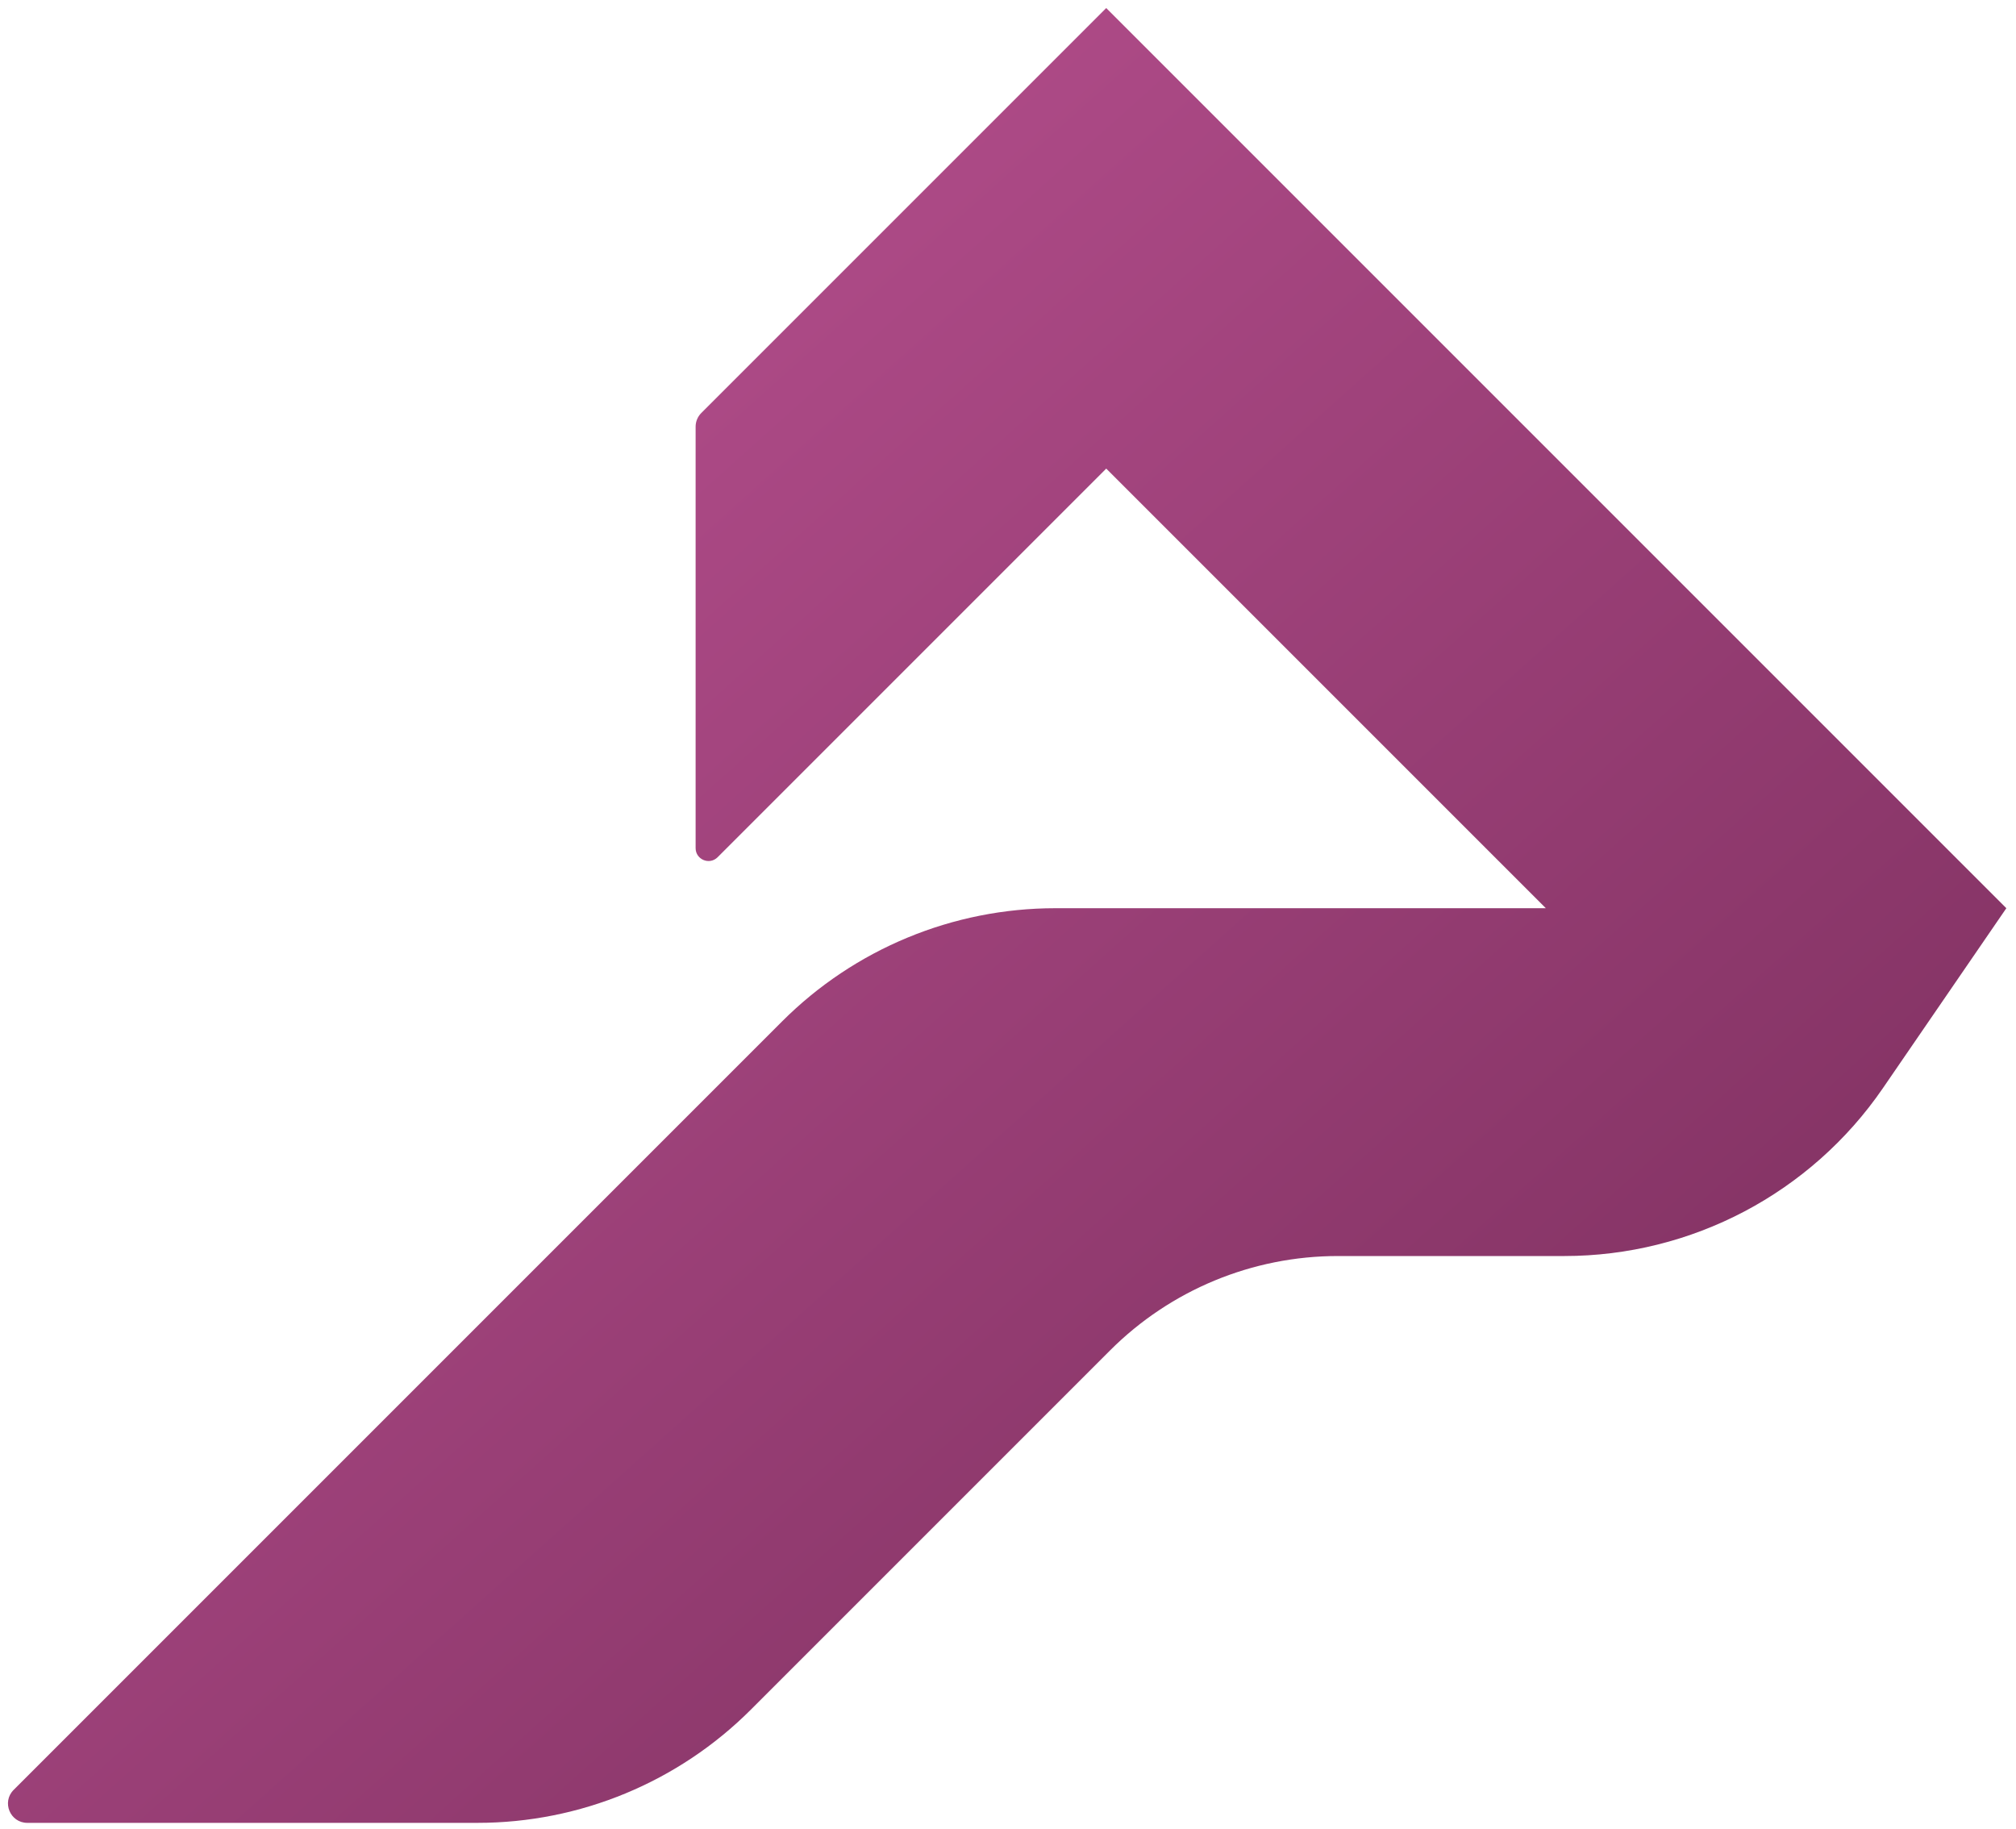
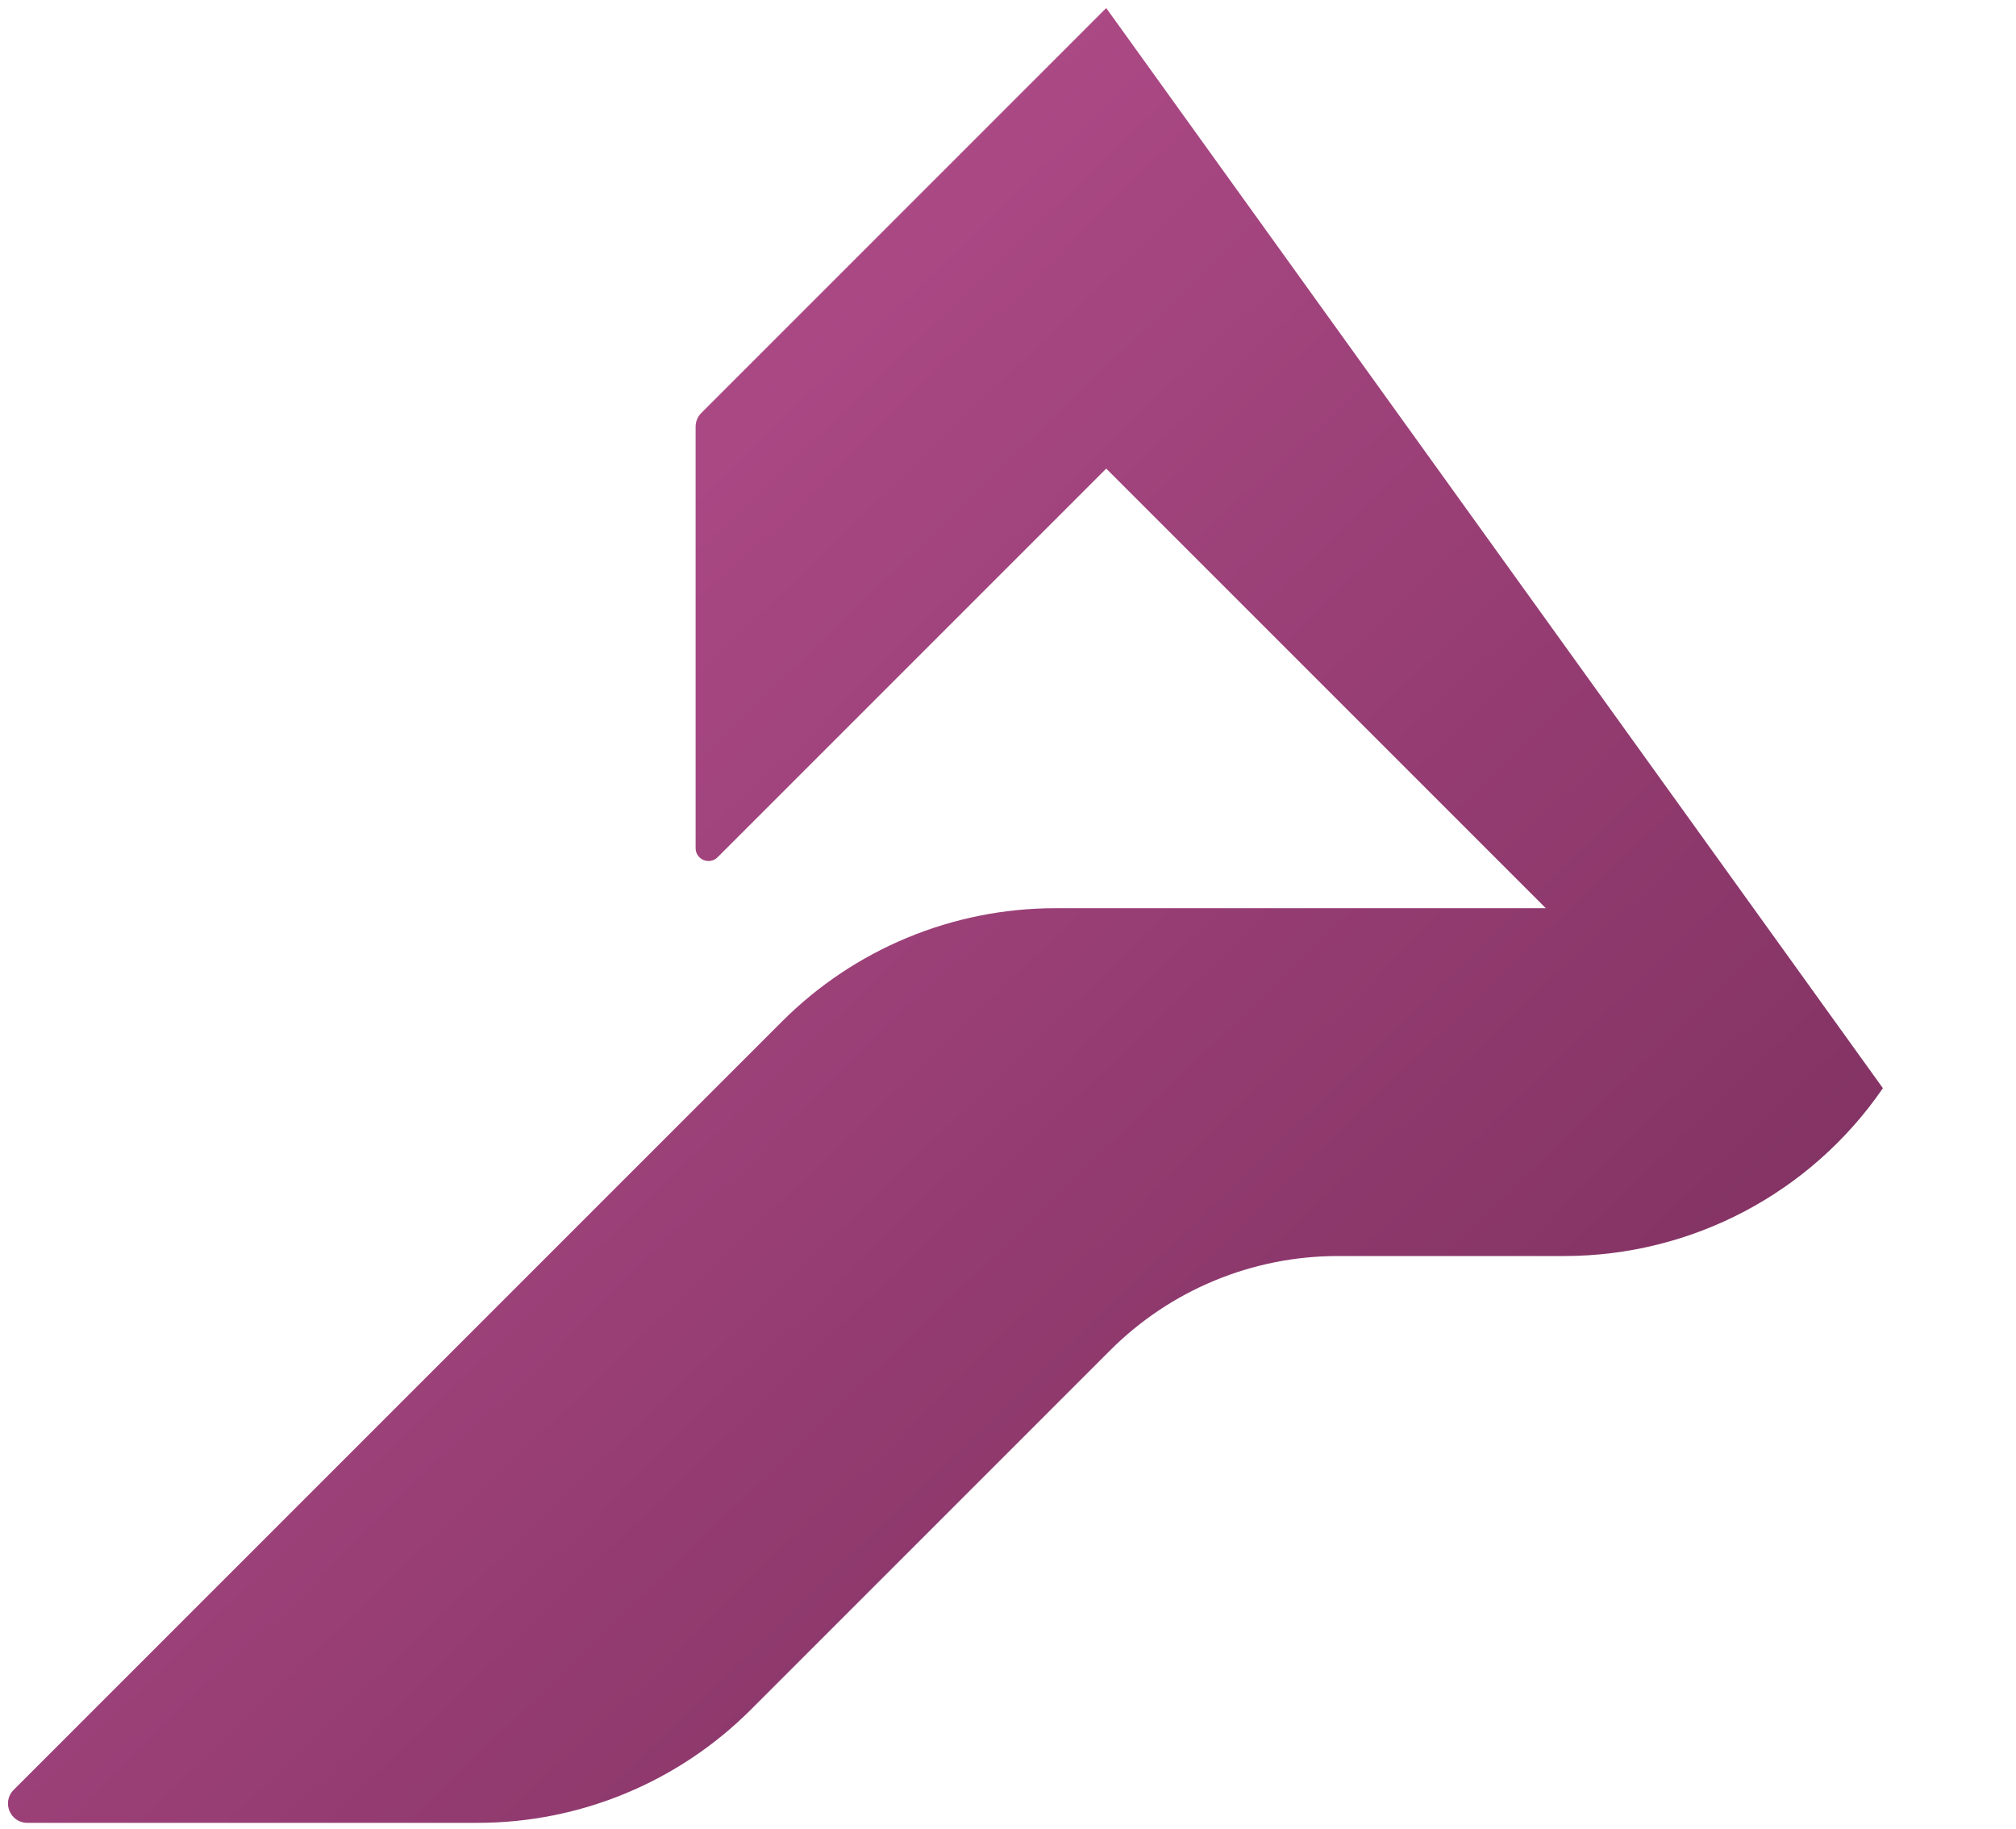
<svg xmlns="http://www.w3.org/2000/svg" width="313" height="284" viewBox="0 0 313 284" fill="none">
  <defs>
    <linearGradient id="mainGradient" x1="0%" y1="0%" x2="100%" y2="100%">
      <stop offset="0%" stop-color="#c15597" />
      <stop offset="100%" stop-color="#752b58" />
    </linearGradient>
  </defs>
-   <path d="M121.426 158.574L2.121 277.879C0.231 279.769 1.57 283 4.243 283H74.147C90.06 283 105.321 276.679 116.574 265.426L172.355 209.645C181.732 200.268 194.45 195 207.711 195H242.856C262.636 195 281.145 185.251 292.334 168.94L311.5 141L171.75 1.25L108.879 64.121C108.316 64.684 108 65.447 108 66.243V131.672C108 133.453 110.154 134.346 111.414 133.086L171.75 72.75L240 141H163.853C147.94 141 132.679 147.321 121.426 158.574Z" fill="url(#mainGradient)" />
+   <path d="M121.426 158.574L2.121 277.879C0.231 279.769 1.57 283 4.243 283H74.147C90.06 283 105.321 276.679 116.574 265.426L172.355 209.645C181.732 200.268 194.45 195 207.711 195H242.856C262.636 195 281.145 185.251 292.334 168.94L171.75 1.25L108.879 64.121C108.316 64.684 108 65.447 108 66.243V131.672C108 133.453 110.154 134.346 111.414 133.086L171.75 72.75L240 141H163.853C147.94 141 132.679 147.321 121.426 158.574Z" fill="url(#mainGradient)" />
</svg>